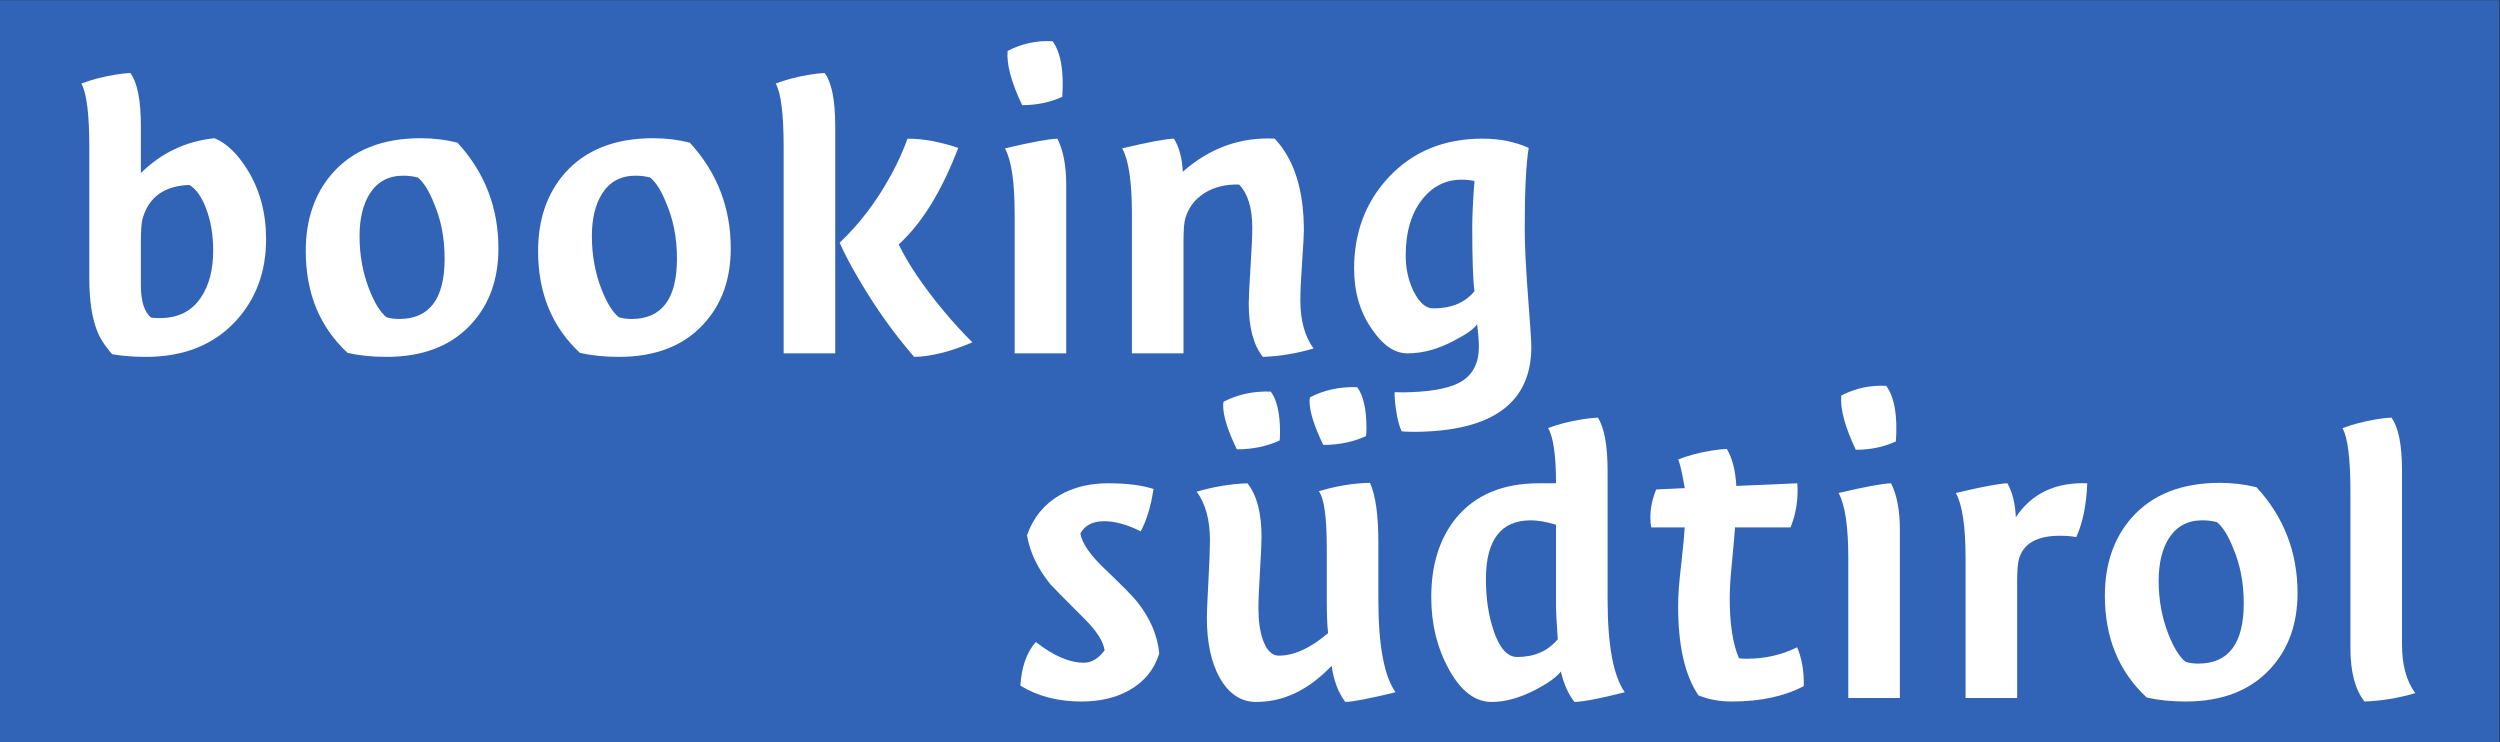
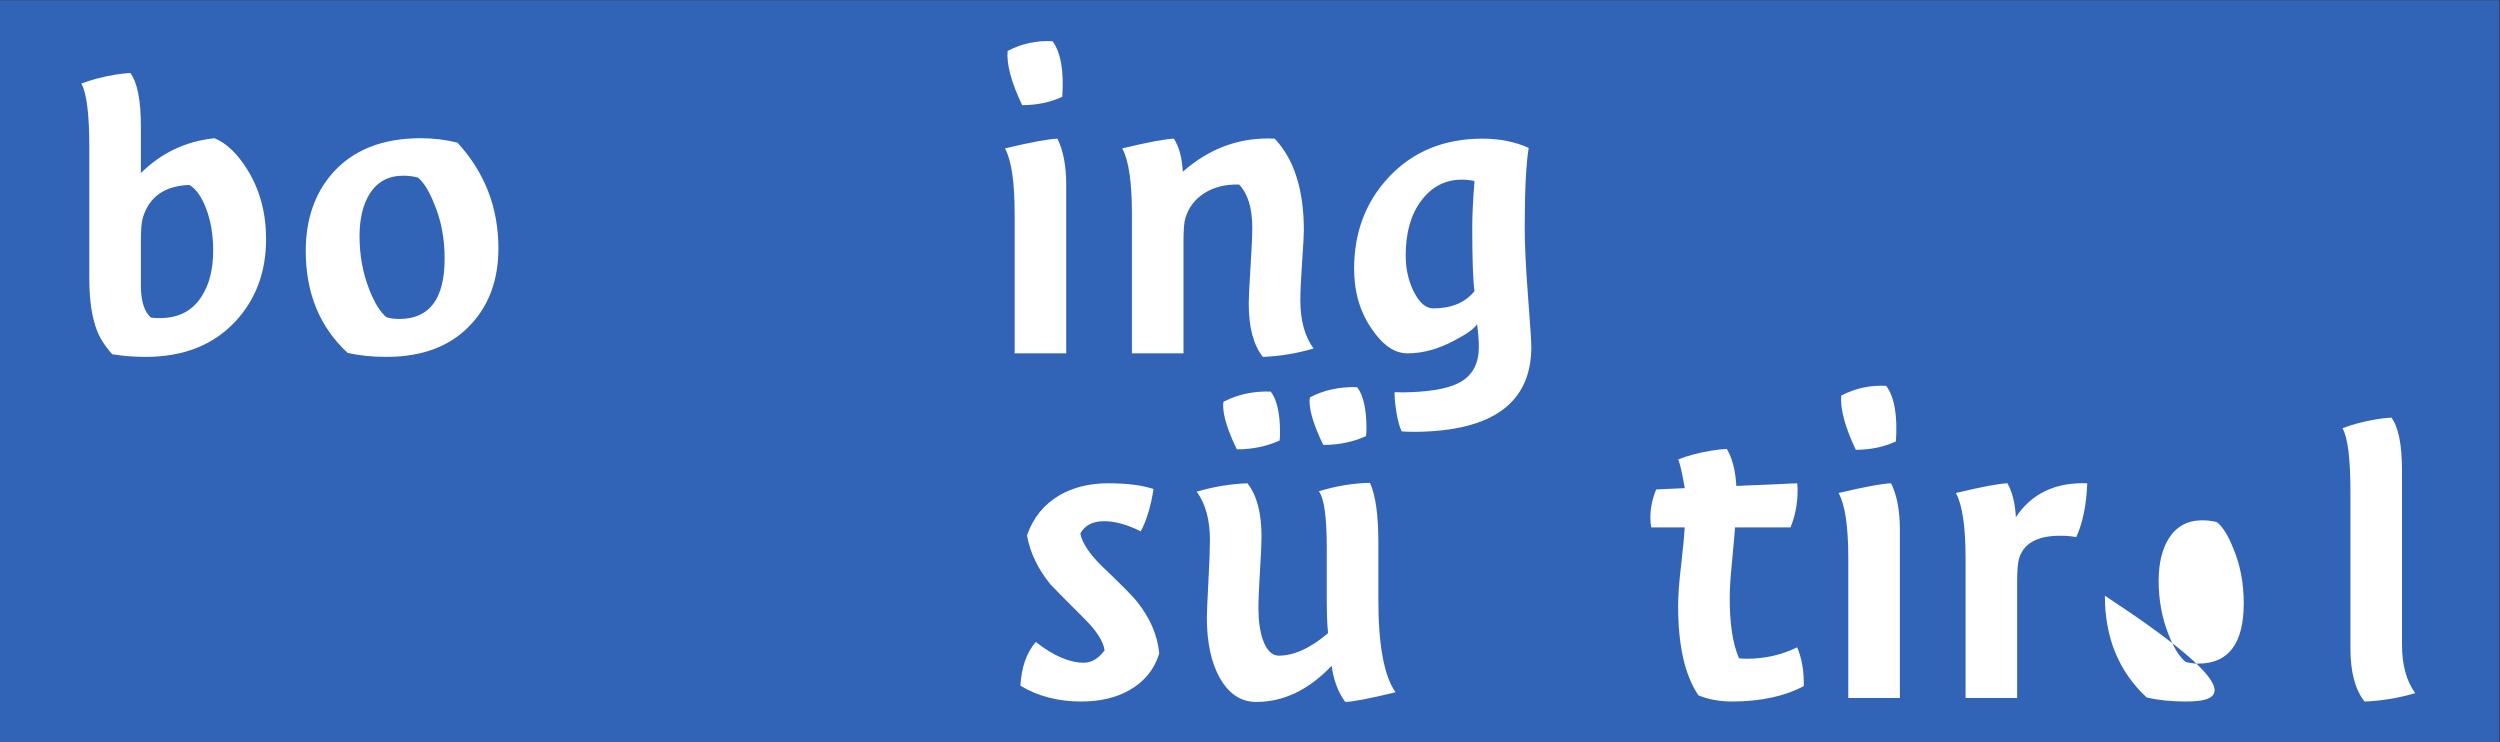
<svg xmlns="http://www.w3.org/2000/svg" viewBox="0 0 1209.453 359.053" height="359.053" width="1209.453" xml:space="preserve" id="svg2" version="1.1">
  <rect x="0" y="0" width="1209.453" height="359.053" fill="#333333" stroke="none" />
  <defs id="defs6">
    <clipPath id="clipPath20" clipPathUnits="userSpaceOnUse">
      <path id="path18" d="M 0,269.29 H 907.09 V 0 H 0 Z" />
    </clipPath>
  </defs>
  <g transform="matrix(1.333,0,0,-1.333,0,359.053)" id="g10">
    <path id="path12" style="fill:#3163b7;fill-opacity:1;fill-rule:nonzero;stroke:none" d="M 0,0 H 907.086 V 269.27 H 0 Z" />
    <g id="g14">
      <g clip-path="url(#clipPath20)" id="g16">
        <g transform="translate(58.009,153.914)" id="g22">
          <path id="path24" style="fill:#ffffff;fill-opacity:1;fill-rule:nonzero;stroke:none" d="m 0,0 c 6.72,0 11.732,2.56 15.04,7.681 2.88,4.372 4.32,9.972 4.32,16.798 0,5.866 -0.907,11.094 -2.72,15.681 -1.6,4.053 -3.575,6.773 -5.92,8.16 C 1.652,48 -4,43.945 -6.24,36.16 -6.667,34.665 -6.88,31.893 -6.88,27.841 v -16 C -6.88,6.185 -5.655,2.292 -3.2,0.16 -2.135,0.053 -1.067,0 0,0 m 19.84,65.28 c 4.372,-1.814 8.372,-5.655 12,-11.519 4.48,-7.256 6.72,-15.628 6.72,-25.121 0,-11.948 -3.735,-21.92 -11.2,-29.92 -8,-8.535 -18.828,-12.799 -32.48,-12.799 -4.268,0 -8.32,0.319 -12.16,0.959 -2.668,2.985 -4.535,5.92 -5.6,8.801 -1.815,4.691 -2.72,10.931 -2.72,18.719 v 47.68 c 0,11.945 -0.96,19.625 -2.88,23.04 3.625,1.385 7.68,2.453 12.16,3.2 1.812,0.32 3.68,0.533 5.6,0.64 2.56,-3.414 3.84,-9.867 3.84,-19.359 V 52.64 C 0.585,60 9.492,64.213 19.84,65.28" />
        </g>
        <g transform="translate(134.168,199.034)" id="g26">
          <path id="path28" style="fill:#ffffff;fill-opacity:1;fill-rule:nonzero;stroke:none" d="m 0,0 c -2.455,-3.947 -3.68,-9.067 -3.68,-15.359 0,-6.936 1.173,-13.389 3.52,-19.361 1.92,-4.907 4,-8.267 6.24,-10.08 1.385,-0.428 2.933,-0.639 4.64,-0.639 10.985,0 16.48,7.304 16.48,21.919 0,7.36 -1.28,14.025 -3.84,20 C 21.545,1.064 19.573,4.213 17.44,5.92 15.732,6.346 13.973,6.561 12.16,6.561 6.825,6.561 2.772,4.373 0,0 m -23.2,-20.8 c 0,11.413 3.2,20.8 9.6,28.159 7.465,8.534 18.185,12.801 32.16,12.801 4.585,0 9.013,-0.535 13.28,-1.599 9.92,-10.776 14.88,-23.577 14.88,-38.401 0,-11.307 -3.36,-20.535 -10.08,-27.68 -7.255,-7.788 -17.44,-11.679 -30.56,-11.679 -5.12,0 -9.815,0.479 -14.08,1.439 -10.135,9.385 -15.2,21.705 -15.2,36.96" />
        </g>
        <g transform="translate(218.487,199.034)" id="g30">
-           <path id="path32" style="fill:#ffffff;fill-opacity:1;fill-rule:nonzero;stroke:none" d="m 0,0 c -2.455,-3.947 -3.68,-9.067 -3.68,-15.359 0,-6.936 1.173,-13.389 3.52,-19.361 1.92,-4.907 4,-8.267 6.24,-10.08 1.385,-0.428 2.933,-0.639 4.64,-0.639 10.985,0 16.48,7.304 16.48,21.919 0,7.36 -1.28,14.025 -3.84,20 C 21.545,1.064 19.573,4.213 17.44,5.92 15.732,6.346 13.973,6.561 12.16,6.561 6.825,6.561 2.772,4.373 0,0 m -23.2,-20.8 c 0,11.413 3.2,20.8 9.6,28.159 7.465,8.534 18.185,12.801 32.16,12.801 4.585,0 9.013,-0.535 13.28,-1.599 9.92,-10.776 14.88,-23.577 14.88,-38.401 0,-11.307 -3.36,-20.535 -10.08,-27.68 -7.255,-7.788 -17.44,-11.679 -30.56,-11.679 -5.12,0 -9.815,0.479 -14.08,1.439 -10.135,9.385 -15.2,21.705 -15.2,36.96" />
-         </g>
+           </g>
        <g transform="translate(347.766,215.675)" id="g34">
-           <path id="path36" style="fill:#ffffff;fill-opacity:1;fill-rule:nonzero;stroke:none" d="m 0,0 c -5.975,-15.681 -13.175,-27.36 -21.6,-35.041 3.52,-7.254 9.013,-15.359 16.48,-24.319 3.093,-3.736 6.505,-7.468 10.24,-11.201 -8,-3.415 -15.04,-5.171 -21.12,-5.279 -7.575,8.744 -14.347,18.292 -20.32,28.639 -2.56,4.265 -4.8,8.533 -6.72,12.801 7.252,6.824 13.545,15.144 18.88,24.96 2.24,4.159 4.16,8.424 5.76,12.799 5.652,0 11.785,-1.12 18.4,-3.359 m -63.36,-74.561 v 74.88 c 0,11.946 -0.96,19.625 -2.88,23.04 3.625,1.385 7.68,2.453 12.16,3.201 1.812,0.319 3.68,0.532 5.6,0.639 2.56,-3.414 3.84,-9.867 3.84,-19.359 v -82.401 z" />
-         </g>
+           </g>
        <g transform="translate(385.525,234.234)" id="g38">
          <path id="path40" style="fill:#ffffff;fill-opacity:1;fill-rule:nonzero;stroke:none" d="m 0,0 c -4.375,-2.028 -9.228,-3.04 -14.56,-3.04 -3.947,8.32 -5.708,14.88 -5.28,19.68 5.12,2.665 10.56,3.839 16.32,3.519 C -0.535,16.104 0.64,9.385 0,0 m -17.28,-93.12 v 50.721 c 0,11.519 -1.175,19.412 -3.52,23.679 9.492,2.241 15.84,3.412 19.04,3.52 2.133,-4.268 3.2,-9.867 3.2,-16.8 v -61.12 z" />
        </g>
        <g transform="translate(462.619,219.034)" id="g42">
          <path id="path44" style="fill:#ffffff;fill-opacity:1;fill-rule:nonzero;stroke:none" d="m 0,0 c 7.057,-7.467 10.586,-18.561 10.586,-33.279 0,-1.601 -0.215,-5.469 -0.641,-11.601 -0.427,-6.136 -0.638,-10.694 -0.638,-13.681 0,-7.359 1.599,-13.226 4.798,-17.599 -6.187,-1.813 -12.32,-2.824 -18.4,-3.039 -3.413,4.263 -5.119,10.719 -5.119,19.359 0,2.24 0.212,6.641 0.64,13.199 0.425,6.561 0.64,11.333 0.64,14.321 0,7.145 -1.6,12.373 -4.8,15.679 -4.907,0.106 -9.095,-0.933 -12.56,-3.119 -3.467,-2.187 -5.787,-5.256 -6.96,-9.2 -0.427,-1.495 -0.64,-4.268 -0.64,-8.319 V -77.92 h -18.72 v 50.721 c 0,11.519 -1.175,19.412 -3.52,23.679 9.41,2.241 15.665,3.413 18.765,3.52 1.925,-3.095 2.992,-7.095 3.208,-12 C -23.524,-3.359 -12.404,0.641 0,0" />
        </g>
        <g transform="translate(515.885,196.634)" id="g46">
          <path id="path48" style="fill:#ffffff;fill-opacity:1;fill-rule:nonzero;stroke:none" d="m 0,0 c -3.814,-5.015 -5.723,-11.68 -5.723,-20 0,-4.907 1.006,-9.334 3.02,-13.279 2.016,-3.948 4.346,-5.92 6.996,-5.92 6.57,0 11.553,2.08 14.945,6.24 -0.535,3.944 -0.801,11.68 -0.801,23.199 0,4.266 0.266,9.865 0.801,16.801 -1.59,0.319 -3.129,0.48 -4.611,0.48 C 8.693,7.521 3.814,5.014 0,0 m 11.877,-50.879 c -5.76,-3.096 -11.414,-4.641 -16.959,-4.641 -4.588,0 -8.856,2.88 -12.801,8.641 -4.375,6.185 -6.558,13.545 -6.558,22.08 0,13.119 4.158,24.159 12.478,33.119 8.746,9.385 20.106,14.08 34.08,14.08 6.293,0 11.893,-1.12 16.801,-3.359 -0.959,-5.761 -1.439,-15.52 -1.439,-29.281 0,-6.079 0.4,-14.295 1.201,-24.639 0.799,-10.348 1.199,-16.428 1.199,-18.24 0,-20.373 -14.082,-30.666 -42.24,-30.881 -1.922,0 -3.522,0.053 -4.801,0.158 -0.856,1.69 -1.547,4.327 -2.08,7.912 -0.428,3.061 -0.588,5.17 -0.481,6.33 2.241,-0.105 4.213,-0.105 5.92,0 8.426,0.321 14.506,1.6 18.241,3.84 4.265,2.561 6.4,6.776 6.4,12.641 0,2.133 -0.215,4.851 -0.641,8.16 -1.174,-1.708 -3.947,-3.681 -8.32,-5.92" />
        </g>
        <g transform="translate(384.563,89.64)" id="g50">
          <path id="path52" style="fill:#ffffff;fill-opacity:1;fill-rule:nonzero;stroke:none" d="m 0,0 c 5.012,2.88 10.88,4.32 17.6,4.32 6.825,0 12.32,-0.695 16.48,-2.08 -0.96,-6.295 -2.508,-11.416 -4.64,-15.36 -4.908,2.452 -9.335,3.681 -13.28,3.681 -4.16,0 -7.04,-1.497 -8.64,-4.481 0.64,-3.415 3.305,-7.415 8,-12 7.252,-6.935 11.465,-11.2 12.64,-12.801 4.693,-5.867 7.36,-12.107 8,-18.718 -1.815,-5.869 -5.495,-10.348 -11.04,-13.441 -4.8,-2.667 -10.56,-4 -17.28,-4 -8.427,0 -15.788,1.92 -22.08,5.76 0.425,6.825 2.292,12.104 5.6,15.84 6.4,-5.015 12.212,-7.521 17.44,-7.521 2.772,0 5.28,1.493 7.52,4.481 -0.427,3.2 -2.828,6.985 -7.2,11.36 -7.575,7.572 -11.735,11.784 -12.48,12.64 -4.588,5.652 -7.415,11.572 -8.48,17.759 C -9.6,-8.16 -5.655,-3.308 0,0" />
        </g>
        <g transform="translate(495.922,113.96)" id="g54">
          <path id="path56" style="fill:#ffffff;fill-opacity:1;fill-rule:nonzero;stroke:none" d="m 0,0 c 0,-1.28 -0.055,-2.24 -0.16,-2.881 -4.695,-2.135 -9.867,-3.199 -15.52,-3.199 -3.308,6.824 -4.961,12.104 -4.961,15.84 0,0.744 0.053,1.224 0.161,1.439 5.119,2.666 10.824,3.893 17.119,3.68 C -1.121,11.893 0,6.932 0,0 m -31.361,-1.601 c 0,-1.28 -0.055,-2.239 -0.16,-2.879 -4.694,-2.135 -9.867,-3.2 -15.52,-3.2 C -50.348,-0.855 -52,4.425 -52,8.16 c 0,0.744 0.052,1.225 0.16,1.44 5.12,2.665 10.825,3.892 17.119,3.679 2.241,-2.987 3.36,-7.947 3.36,-14.88 M -40,-99.36 c -5.548,0 -9.975,2.937 -13.28,8.817 -3.095,5.558 -4.64,12.825 -4.64,21.805 0,1.711 0.185,6.09 0.56,13.145 0.372,7.055 0.56,12.025 0.56,14.909 0,7.375 -1.6,13.254 -4.8,17.639 6.184,1.815 12.32,2.83 18.399,3.045 3.414,-4.28 5.121,-10.75 5.121,-19.41 0,-2.245 -0.188,-6.391 -0.561,-12.433 -0.375,-6.042 -0.56,-10.559 -0.56,-13.553 0,-4.492 0.533,-8.29 1.601,-11.389 1.385,-3.85 3.305,-5.776 5.76,-5.776 5.545,0 11.52,2.725 17.92,8.18 -0.32,2.889 -0.48,6.791 -0.48,11.711 v 19.09 c 0,11.334 -0.961,18.232 -2.881,20.692 6.4,1.925 12.586,2.941 18.56,3.048 2.026,-4.48 3.041,-11.628 3.041,-21.44 v -20.8 c 0,-16.641 2.08,-27.896 6.239,-33.76 -9.174,-2.24 -15.254,-3.413 -18.239,-3.52 -2.56,3.413 -4.216,7.785 -4.961,13.12 -8.32,-8.748 -17.439,-13.12 -27.359,-13.12" />
        </g>
        <g transform="translate(555.6,80.519)" id="g58">
-           <path id="path60" style="fill:#ffffff;fill-opacity:1;fill-rule:nonzero;stroke:none" d="m 0,0 c -10.879,0 -16.318,-7.118 -16.318,-21.351 0,-6.849 0.904,-13.002 2.718,-18.457 2.133,-6.529 5.014,-9.793 8.641,-9.793 6.186,0 11.092,2.141 14.721,6.42 -0.428,5.993 -0.641,10.061 -0.641,12.202 V -1.604 C 5.602,-0.535 2.561,0 0,0 m -29.678,-54.218 c -4.32,7.803 -6.48,16.569 -6.48,26.295 0,11.756 2.984,21.322 8.959,28.697 6.933,8.444 16.961,12.666 30.08,12.666 h 6.24 c 0,10.105 -0.961,16.788 -2.881,20.05 3.625,1.367 7.733,2.42 12.321,3.157 1.919,0.315 3.839,0.528 5.759,0.633 2.346,-3.735 3.522,-10.187 3.522,-19.36 v -46.56 c 0,-16.64 2.078,-27.895 6.238,-33.759 -8.853,-2.241 -14.934,-3.414 -18.238,-3.521 -2.24,2.773 -3.897,6.452 -4.961,11.04 -1.6,-2.058 -4.695,-4.277 -9.279,-6.658 -5.657,-2.922 -10.936,-4.382 -15.84,-4.382 -5.975,0 -11.121,3.899 -15.44,11.702" />
-         </g>
+           </g>
        <g transform="translate(616.398,16.999)" id="g62">
          <path id="path64" style="fill:#ffffff;fill-opacity:1;fill-rule:nonzero;stroke:none" d="m 0,0 c -4.906,7.253 -7.359,18.025 -7.359,32.32 0,4.053 0.373,9.12 1.121,15.201 0.744,6.719 1.172,11.2 1.279,13.44 h -12.16 c -0.215,0.959 -0.32,2.133 -0.32,3.519 0,3.413 0.703,6.826 2.107,10.241 l 10.373,0.48 c -0.961,5.653 -1.76,9.119 -2.4,10.4 3.464,1.384 7.457,2.452 11.978,3.2 1.889,0.32 3.781,0.532 5.674,0.639 1.996,-3.307 3.152,-7.788 3.469,-13.44 L 35.84,76.961 C 35.945,76.32 36,75.465 36,74.4 36,69.601 35.141,65.121 33.424,60.961 H 13.293 c -0.107,-1.815 -0.482,-6.08 -1.127,-12.801 -0.537,-5.334 -0.805,-9.599 -0.805,-12.8 0,-9.495 1.125,-16.799 3.379,-21.92 0.965,-0.107 1.879,-0.159 2.739,-0.159 6.65,0 12.767,1.385 18.347,4.159 C 37.541,13.493 38.346,8.801 38.24,3.36 31.201,-0.375 22.506,-2.239 12.16,-2.239 7.682,-2.239 3.625,-1.492 0,0" />
        </g>
        <g transform="translate(688.078,109.159)" id="g66">
          <path id="path68" style="fill:#ffffff;fill-opacity:1;fill-rule:nonzero;stroke:none" d="m 0,0 c -4.375,-2.027 -9.229,-3.039 -14.561,-3.039 -3.947,8.319 -5.707,14.879 -5.279,19.68 5.119,2.664 10.559,3.839 16.319,3.519 C -0.535,16.105 0.639,9.385 0,0 m -17.281,-93.119 v 50.72 c 0,11.52 -1.174,19.412 -3.52,23.679 9.492,2.241 15.84,3.413 19.041,3.521 2.131,-4.268 3.199,-9.867 3.199,-16.801 v -61.119 z" />
        </g>
        <g transform="translate(757.518,93.96)" id="g70">
          <path id="path72" style="fill:#ffffff;fill-opacity:1;fill-rule:nonzero;stroke:none" d="m 0,0 c -0.32,-8 -1.656,-14.508 -4,-19.521 -1.709,0.321 -3.68,0.48 -5.92,0.48 -8.32,0 -13.281,-2.826 -14.881,-8.48 -0.428,-1.495 -0.64,-4.267 -0.64,-8.319 V -77.92 H -44.16 v 50.72 c 0,11.52 -1.176,19.412 -3.52,23.679 9.385,2.241 15.625,3.414 18.719,3.521 1.813,-3.309 2.826,-7.416 3.041,-12.32 C -20.16,-3.68 -11.521,0.425 0,0" />
        </g>
        <g transform="translate(787.115,73.96)" id="g74">
-           <path id="path76" style="fill:#ffffff;fill-opacity:1;fill-rule:nonzero;stroke:none" d="m 0,0 c -2.455,-3.947 -3.68,-9.068 -3.68,-15.36 0,-6.935 1.172,-13.388 3.52,-19.361 1.92,-4.907 4,-8.267 6.24,-10.08 1.385,-0.428 2.932,-0.639 4.641,-0.639 10.984,0 16.478,7.305 16.478,21.919 0,7.361 -1.279,14.025 -3.84,20 C 21.545,1.064 19.572,4.212 17.439,5.92 15.732,6.345 13.973,6.56 12.16,6.56 6.824,6.56 2.773,4.372 0,0 m -23.199,-20.801 c 0,11.413 3.199,20.801 9.599,28.16 7.465,8.534 18.186,12.801 32.161,12.801 4.584,0 9.011,-0.535 13.279,-1.6 9.92,-10.775 14.881,-23.576 14.881,-38.4 0,-11.308 -3.362,-20.535 -10.08,-27.681 C 29.385,-55.309 19.199,-59.2 6.08,-59.2 c -5.119,0 -9.814,0.479 -14.08,1.44 -10.135,9.385 -15.199,21.705 -15.199,36.959" />
+           <path id="path76" style="fill:#ffffff;fill-opacity:1;fill-rule:nonzero;stroke:none" d="m 0,0 c -2.455,-3.947 -3.68,-9.068 -3.68,-15.36 0,-6.935 1.172,-13.388 3.52,-19.361 1.92,-4.907 4,-8.267 6.24,-10.08 1.385,-0.428 2.932,-0.639 4.641,-0.639 10.984,0 16.478,7.305 16.478,21.919 0,7.361 -1.279,14.025 -3.84,20 C 21.545,1.064 19.572,4.212 17.439,5.92 15.732,6.345 13.973,6.56 12.16,6.56 6.824,6.56 2.773,4.372 0,0 m -23.199,-20.801 C 29.385,-55.309 19.199,-59.2 6.08,-59.2 c -5.119,0 -9.814,0.479 -14.08,1.44 -10.135,9.385 -15.199,21.705 -15.199,36.959" />
        </g>
        <g transform="translate(876.555,17.8)" id="g78">
          <path id="path80" style="fill:#ffffff;fill-opacity:1;fill-rule:nonzero;stroke:none" d="m 0,0 c -6.187,-1.812 -12.32,-2.825 -18.4,-3.04 -3.414,4.265 -5.12,10.72 -5.12,19.36 v 56.799 c 0,11.945 -0.96,19.625 -2.88,23.041 3.625,1.385 7.679,2.452 12.16,3.199 1.812,0.321 3.679,0.534 5.599,0.641 2.561,-3.415 3.84,-9.867 3.84,-19.36 V 17.6 C -4.801,10.24 -3.199,4.372 0,0" />
        </g>
      </g>
    </g>
  </g>
</svg>